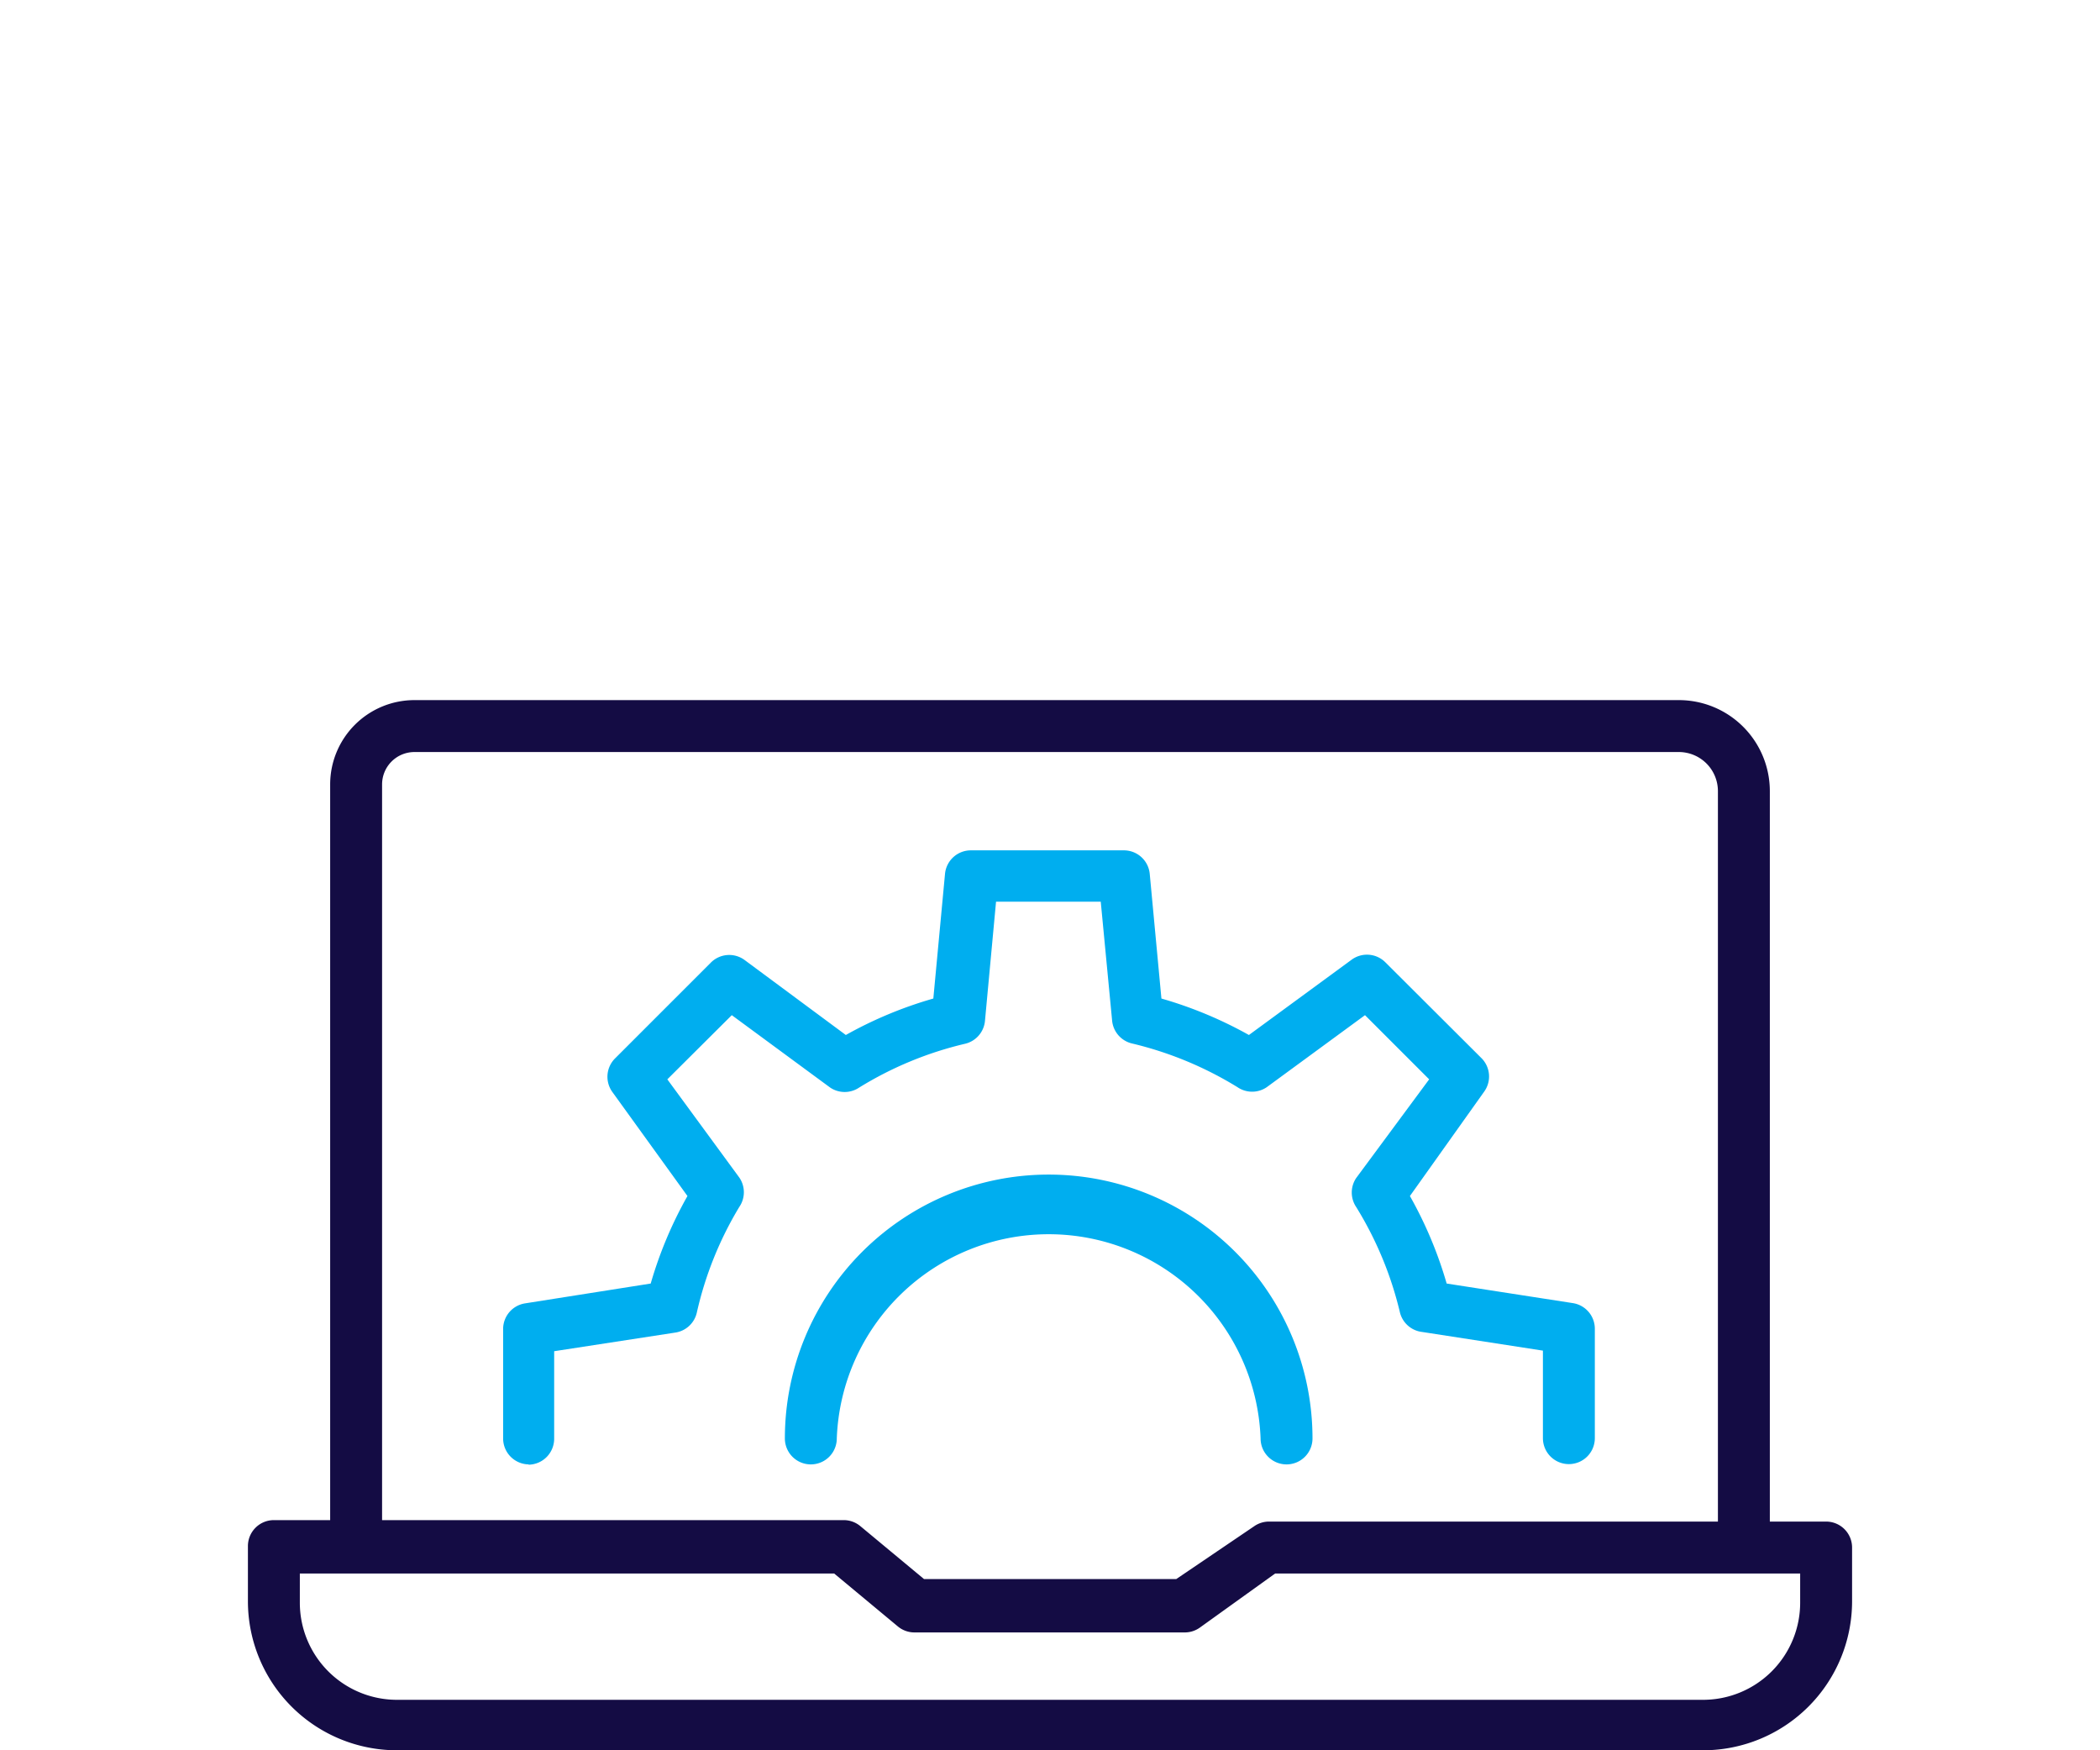
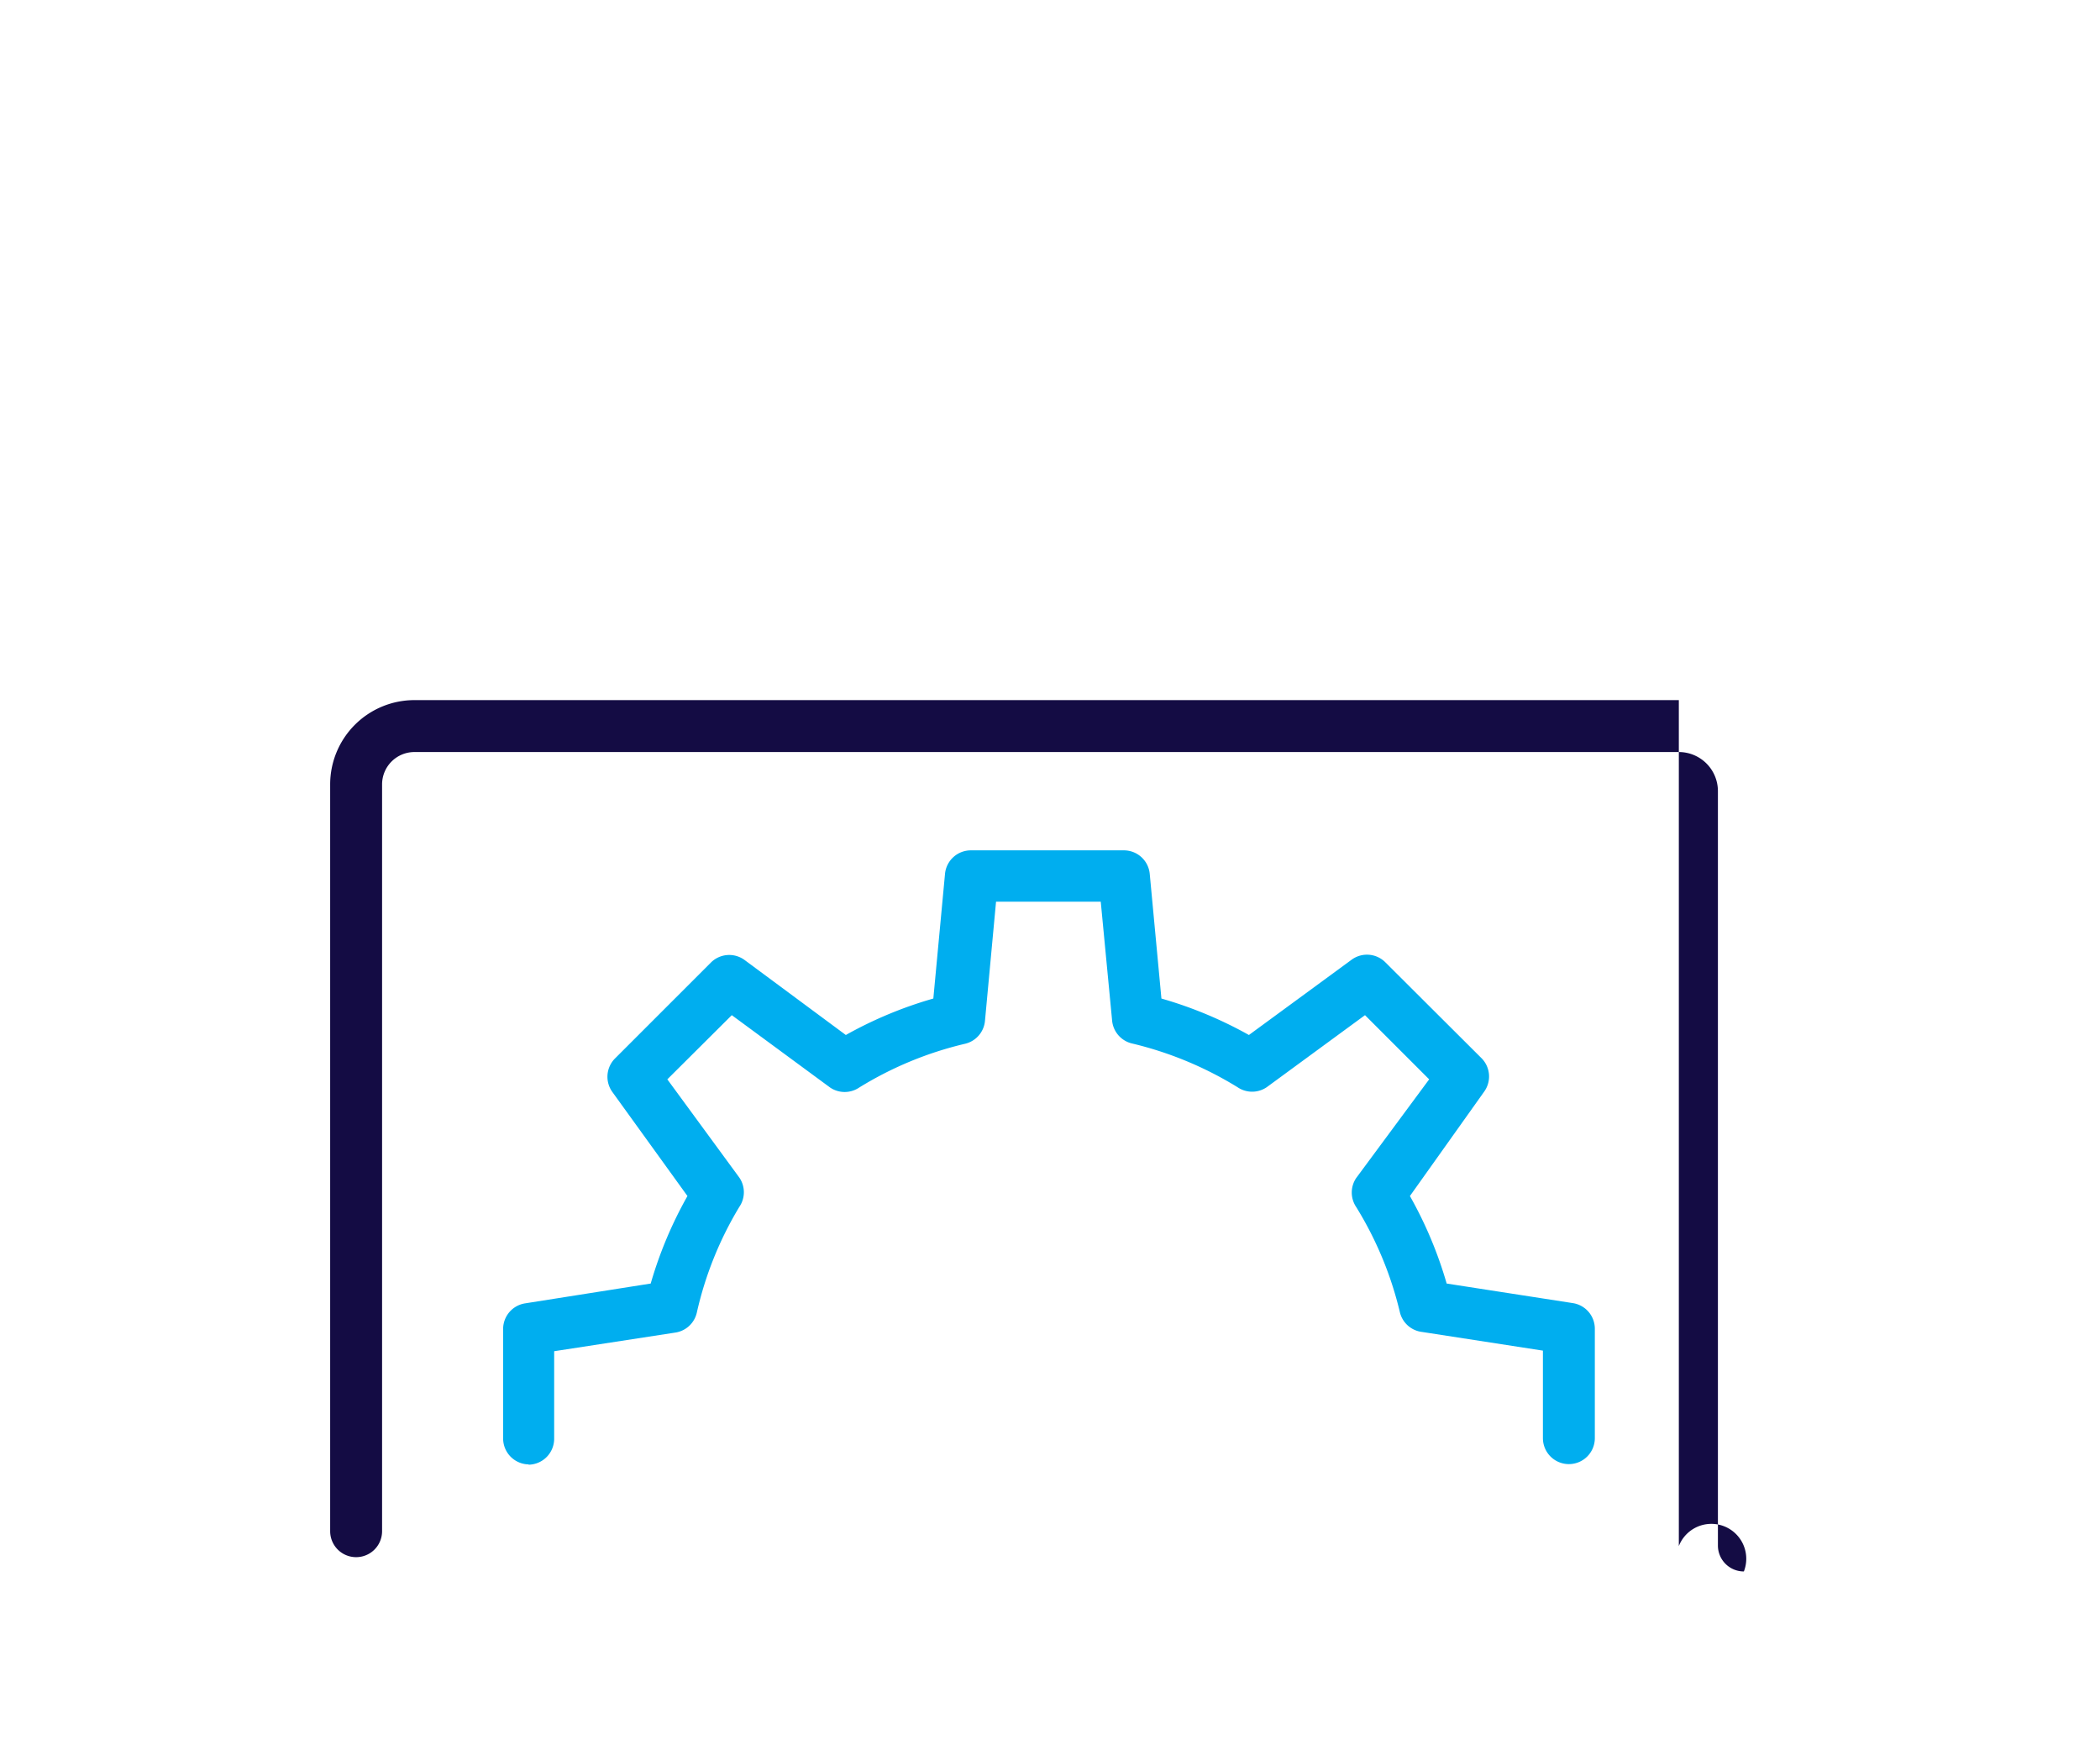
<svg xmlns="http://www.w3.org/2000/svg" viewBox="0 0 72 60">
  <defs>
    <style>.cls-1{fill:#140c44;}.cls-2{fill:#00aeef;}.cls-3{fill:none;}</style>
  </defs>
  <title>icon_wnd_p02_7</title>
  <g id="Layer_2" data-name="Layer 2">
    <g id="_迹_1" data-name="卵迹_1">
-       <path class="cls-1" d="M58.39,60H13.61A5.11,5.11,0,0,1,8.5,54.89V53a.89.89,0,0,1,.89-.89H28.92a.89.89,0,0,1,.57.2l2.19,1.82h8.65L43,52.32a.89.89,0,0,1,.51-.16H62.61a.89.89,0,0,1,.89.89v1.84A5.11,5.11,0,0,1,58.39,60ZM10.28,53.94v1a3.33,3.33,0,0,0,3.33,3.33H58.39a3.33,3.33,0,0,0,3.33-3.33v-1h-18L41.13,55.8a.89.89,0,0,1-.51.16H31.36a.89.89,0,0,1-.57-.2L28.6,53.94Z" />
-       <path class="cls-1" d="M59.79,53.87A.89.89,0,0,1,58.9,53V27.12a1.34,1.34,0,0,0-1.34-1.34H14.21a1.11,1.11,0,0,0-1.11,1.11v25.6a.89.89,0,1,1-1.78,0V26.89A2.89,2.89,0,0,1,14.21,24H57.56a3.12,3.12,0,0,1,3.12,3.12V53A.89.89,0,0,1,59.79,53.87Z" />
+       <path class="cls-1" d="M59.79,53.87A.89.89,0,0,1,58.9,53V27.12a1.34,1.34,0,0,0-1.34-1.34H14.21a1.11,1.11,0,0,0-1.11,1.11v25.6a.89.89,0,1,1-1.78,0V26.89A2.89,2.89,0,0,1,14.21,24H57.56V53A.89.89,0,0,1,59.79,53.87Z" />
      <path class="cls-2" d="M18.14,50.2a.89.89,0,0,1-.89-.89V45.56a.89.89,0,0,1,.75-.88L22.31,44a14,14,0,0,1,1.26-3L21,37.44a.89.89,0,0,1,.09-1.16L24.37,33a.89.89,0,0,1,1.16-.09L29,35.48a14,14,0,0,1,3-1.25l.4-4.27a.89.89,0,0,1,.89-.81h5.24a.89.89,0,0,1,.89.81l.4,4.27a14.08,14.08,0,0,1,3,1.25l3.52-2.58a.89.89,0,0,1,1.16.09l3.29,3.28a.89.89,0,0,1,.09,1.16L48.34,41a14,14,0,0,1,1.26,3l4.32.67a.89.89,0,0,1,.76.88V49.3a.89.89,0,0,1-.89.89h0a.89.89,0,0,1-.89-.89v-3l-4.14-.64A.89.89,0,0,1,48,45a12.25,12.25,0,0,0-1.5-3.62.89.89,0,0,1,0-1L49,37l-2.2-2.2-3.37,2.47a.89.89,0,0,1-1,0,12.33,12.33,0,0,0-3.62-1.5.89.89,0,0,1-.68-.78l-.39-4.08H34.15L33.77,35a.89.89,0,0,1-.68.78,12.25,12.25,0,0,0-3.63,1.5.89.89,0,0,1-1,0L25.09,34.8,22.88,37l2.47,3.37a.89.89,0,0,1,0,1A12.19,12.19,0,0,0,23.89,45a.89.89,0,0,1-.73.68L19,46.32v3a.89.89,0,0,1-.89.89Z" />
-       <path class="cls-2" d="M44.11,50.2a.89.89,0,0,1-.89-.89,7.27,7.27,0,0,0-14.53,0,.89.89,0,1,1-1.78,0,9,9,0,0,1,18.09,0A.89.89,0,0,1,44.11,50.2Z" />
      <rect class="cls-3" width="72" height="60" />
    </g>
  </g>
</svg>